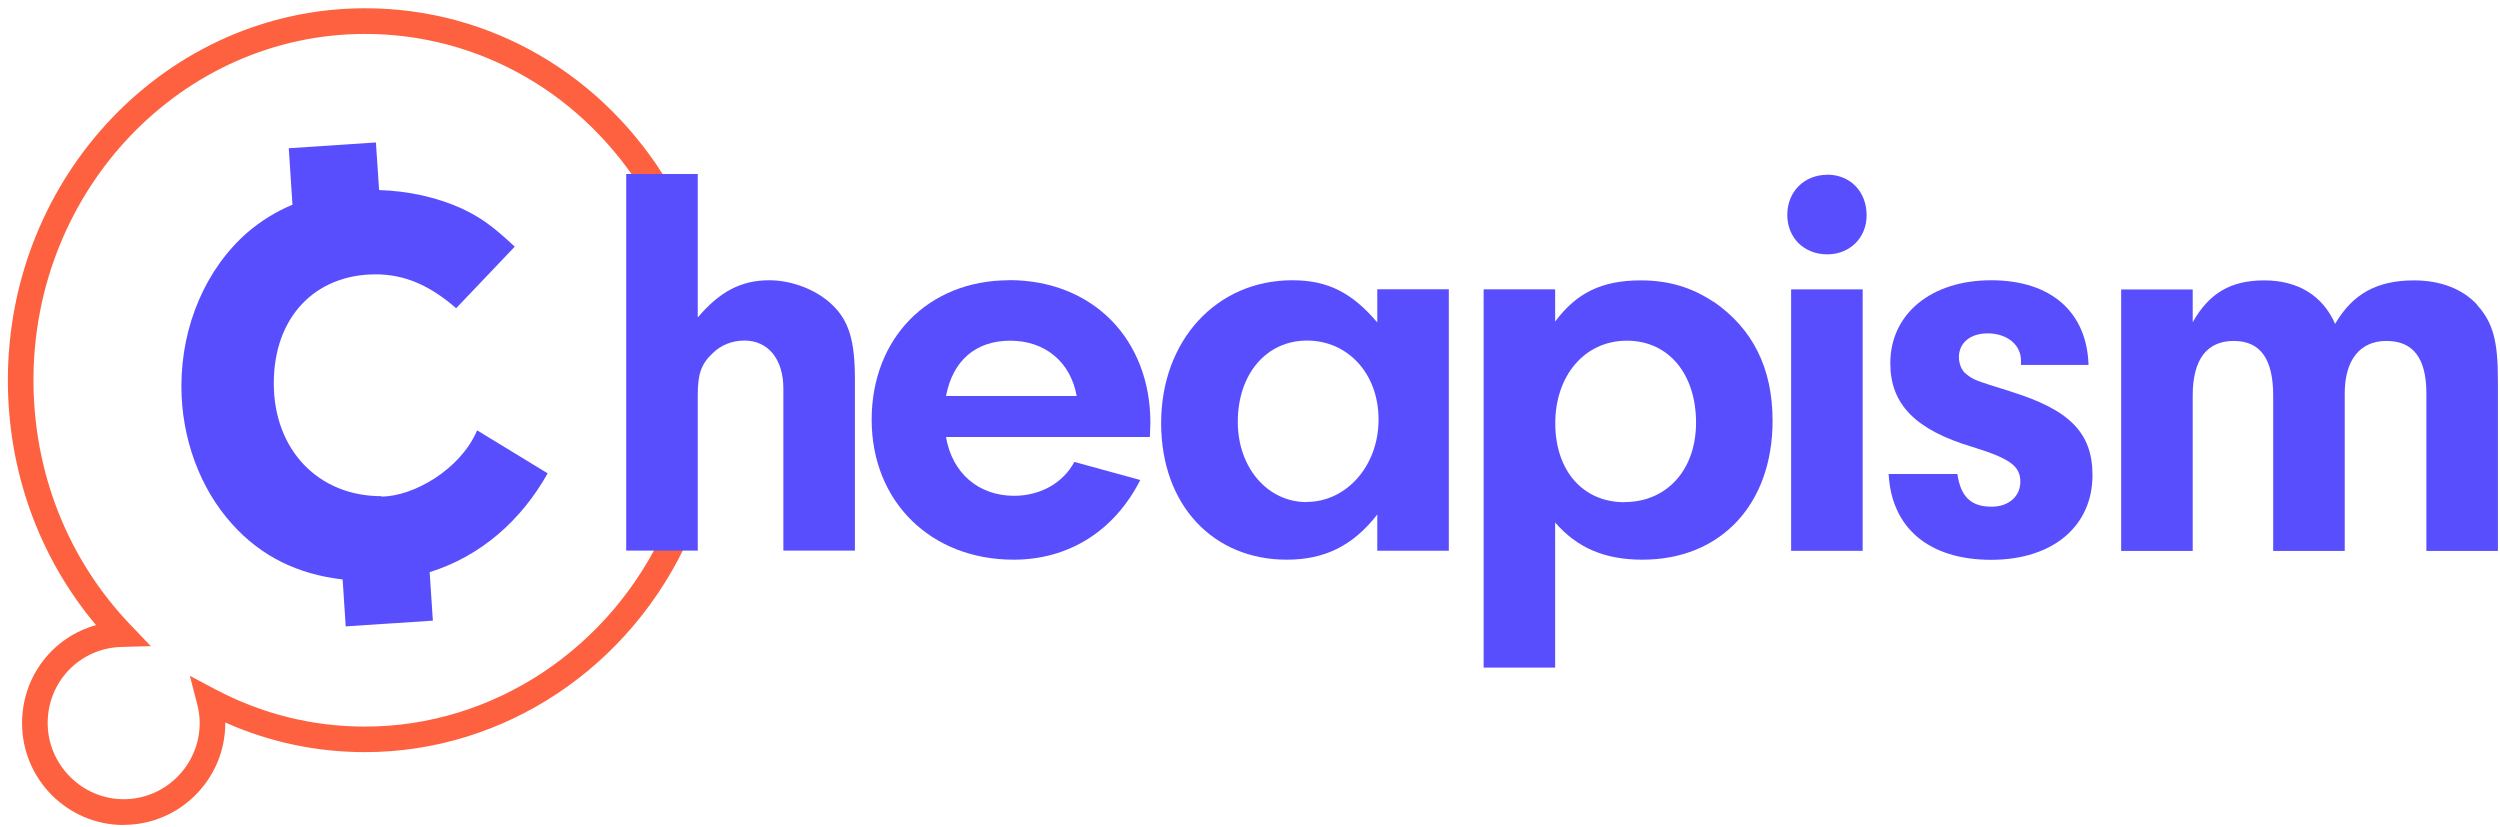
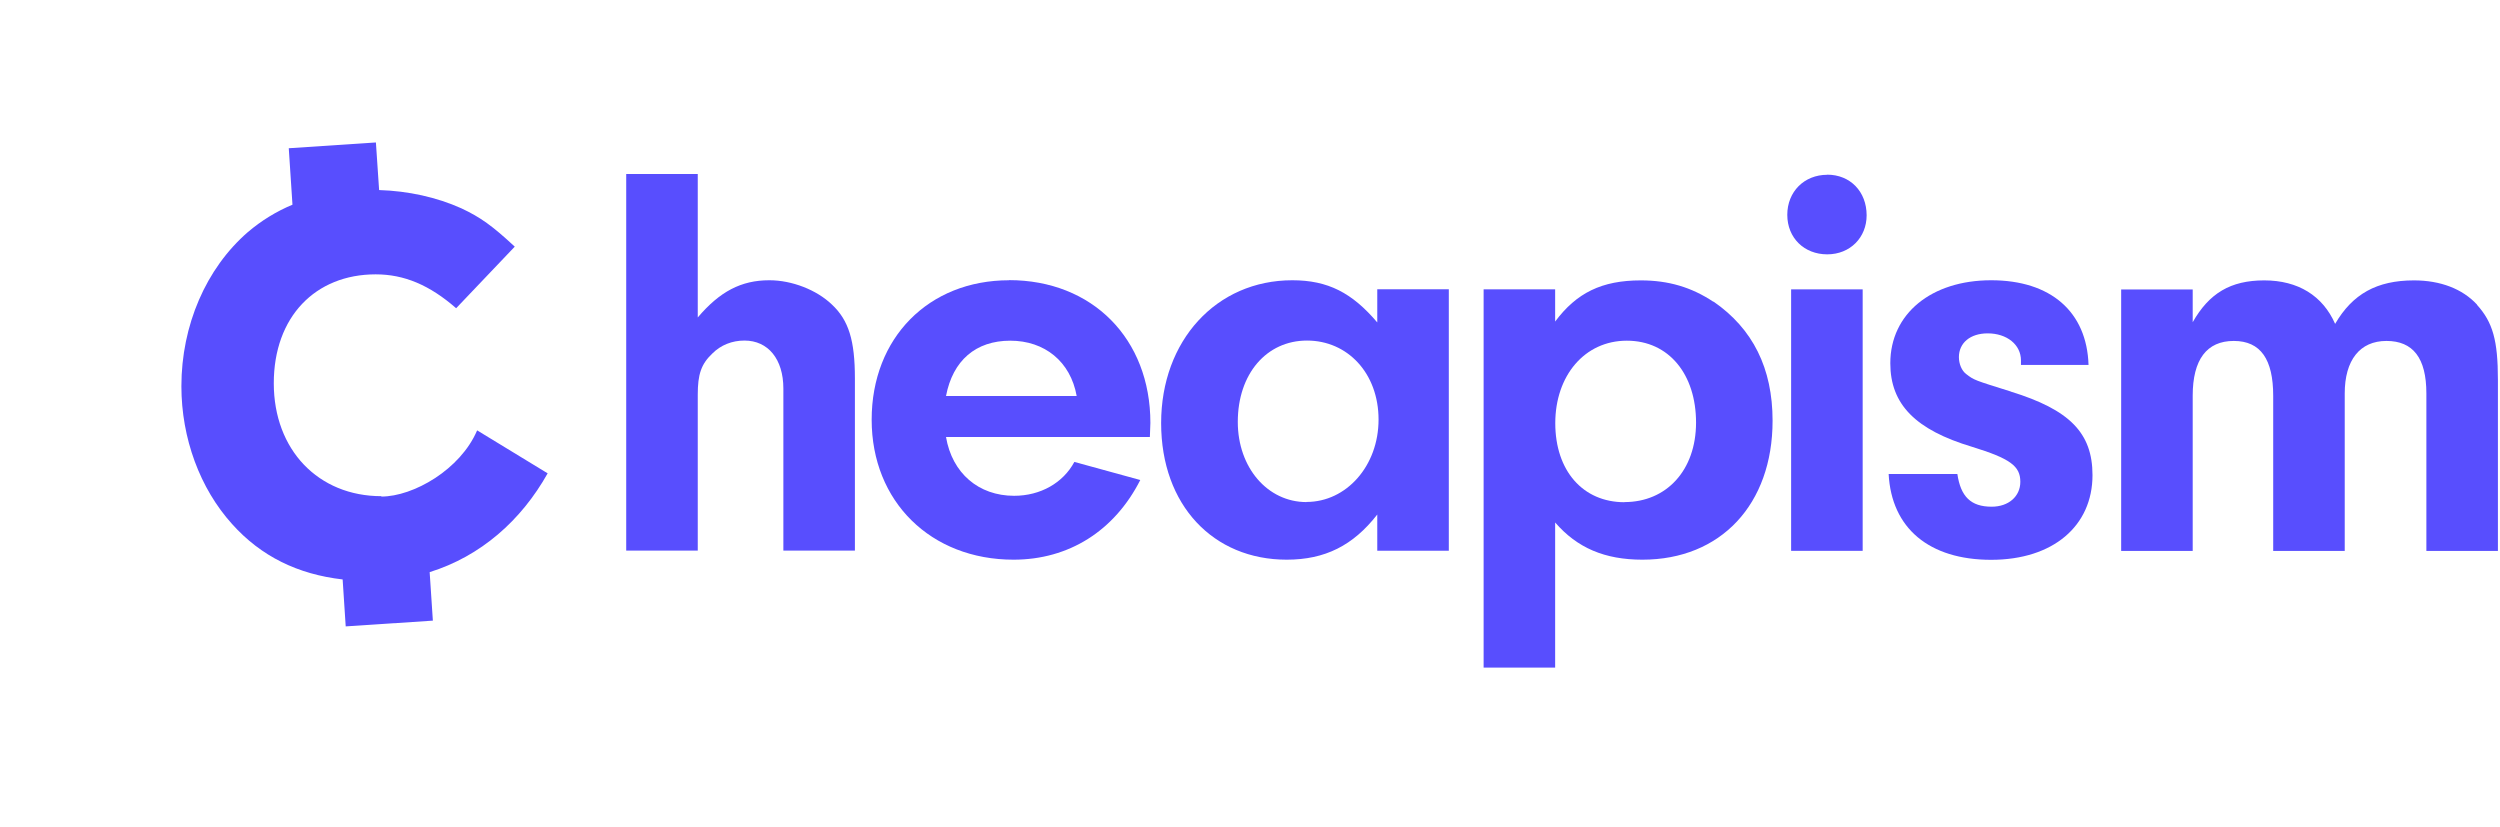
<svg xmlns="http://www.w3.org/2000/svg" width="251" height="83" viewBox="0 0 251 83" fill="none">
-   <path d="M12.418 82.83C6.79 82.83 2.216 78.245 2.216 72.603C2.216 67.888 5.325 63.959 9.642 62.762C3.912 55.948 0.79 47.304 0.79 38.172C0.79 17.588 16.876 0.83 36.662 0.83C49.202 0.83 60.637 7.477 67.228 18.606L67.382 18.876L69.425 53.397L69.297 53.681C63.476 66.948 50.654 75.514 36.649 75.514C31.767 75.514 27.052 74.509 22.619 72.538V72.59C22.619 78.232 18.045 82.817 12.418 82.817V82.83ZM36.662 3.406C18.302 3.406 3.36 19.005 3.36 38.172C3.36 47.459 6.829 56.205 13.124 62.762L15.142 64.874L12.225 64.951C8.049 65.054 4.786 68.416 4.786 72.59C4.786 76.763 8.216 80.241 12.418 80.241C16.619 80.241 20.049 76.802 20.049 72.59C20.049 71.959 19.959 71.314 19.793 70.671L19.06 67.85L21.63 69.215C26.319 71.688 31.369 72.95 36.649 72.95C49.536 72.95 61.343 65.106 66.817 52.933L64.838 19.662C58.697 9.473 48.174 3.406 36.649 3.406H36.662Z" fill="#FD613F" />
  <path d="M77.237 28.138C74.41 28.138 72.264 29.271 70.055 31.873V17.472H62.872V55.278H70.055V39.627C70.055 37.592 70.389 36.562 71.519 35.493C72.367 34.642 73.498 34.192 74.744 34.192C77.121 34.192 78.65 36.059 78.65 39.009V55.278H85.832V37.992C85.832 34.192 85.215 32.156 83.519 30.572C81.99 29.104 79.511 28.138 77.25 28.138H77.237Z" fill="#584EFE" />
  <path d="M101.314 28.138C93.233 28.138 87.515 33.921 87.515 42.139C87.515 50.357 93.451 56.192 101.764 56.192C107.301 56.192 111.888 53.307 114.484 48.193L107.867 46.377C106.736 48.477 104.475 49.778 101.815 49.778C98.256 49.778 95.597 47.511 94.98 43.878H115.447L115.499 42.461C115.499 34.011 109.678 28.125 101.301 28.125L101.314 28.138ZM94.98 39.756C95.661 36.188 97.974 34.205 101.43 34.205C104.886 34.205 107.481 36.304 108.098 39.756H94.98Z" fill="#584EFE" />
  <path d="M138.291 32.388C135.747 29.387 133.319 28.138 129.747 28.138C122.115 28.138 116.578 34.205 116.578 42.474C116.578 50.744 121.833 56.192 129.182 56.192C133.024 56.192 135.85 54.776 138.278 51.658V55.291H145.461V29.039H138.278V32.388H138.291ZM131.173 50.409C127.268 50.409 124.274 46.957 124.274 42.358C124.274 37.541 127.152 34.192 131.225 34.192C135.298 34.192 138.407 37.476 138.407 42.126C138.407 46.776 135.182 50.396 131.173 50.396V50.409Z" fill="#584EFE" />
  <path d="M172.031 30.302C169.821 28.833 167.508 28.151 164.733 28.151C160.827 28.151 158.283 29.4 156.137 32.285V29.052H148.955V67.025H156.137V52.457C158.347 55.007 161.11 56.192 164.9 56.192C172.763 56.192 177.967 50.641 177.967 42.242C177.967 36.974 175.988 33.007 172.031 30.276V30.302ZM163.101 50.422C158.913 50.422 156.15 47.253 156.15 42.487C156.15 37.721 159.093 34.205 163.332 34.205C167.572 34.205 170.283 37.605 170.283 42.423C170.283 47.24 167.29 50.409 163.101 50.409V50.422Z" fill="#584EFE" />
  <path d="M187.012 29.052H179.829V55.304H187.012V29.052Z" fill="#584EFE" />
  <path d="M183.453 17.549C181.14 17.549 179.444 19.25 179.444 21.568C179.444 23.887 181.14 25.536 183.453 25.536C185.765 25.536 187.41 23.835 187.41 21.62C187.41 19.237 185.765 17.537 183.453 17.537V17.549Z" fill="#584EFE" />
  <path d="M201.877 39.306C198.254 38.172 198.202 38.172 197.406 37.554C196.956 37.219 196.674 36.536 196.674 35.853C196.674 34.437 197.804 33.47 199.564 33.47C201.492 33.47 202.905 34.604 202.905 36.188V36.639H209.689C209.522 31.306 205.899 28.138 199.911 28.138C193.924 28.138 189.787 31.487 189.787 36.472C189.787 40.606 192.331 43.157 197.984 44.857C201.826 46.042 202.841 46.789 202.841 48.374C202.841 49.842 201.659 50.873 199.963 50.873C197.868 50.873 196.853 49.855 196.519 47.588H189.62C189.903 53.036 193.693 56.205 199.911 56.205C206.13 56.205 210.087 52.805 210.087 47.704C210.087 43.453 207.774 41.135 201.89 39.318L201.877 39.306Z" fill="#584EFE" />
  <path d="M248.696 30.585C247.231 29.001 245.021 28.151 242.362 28.151C238.636 28.151 236.194 29.516 234.447 32.517C233.201 29.683 230.721 28.151 227.329 28.151C223.937 28.151 221.792 29.452 220.147 32.35V29.065H212.965V55.316H220.147V39.731C220.147 36.098 221.56 34.23 224.271 34.23C226.982 34.23 228.229 36.098 228.229 39.731V55.316H235.411V39.499C235.411 36.15 236.94 34.23 239.599 34.23C242.259 34.23 243.608 35.931 243.608 39.499V55.316H250.79V38.146C250.79 34.179 250.276 32.363 248.696 30.611V30.585Z" fill="#584EFE" />
  <path d="M38.294 49.816C31.96 49.816 27.488 45.166 27.488 38.481C27.488 31.796 31.677 27.545 37.716 27.545C40.594 27.545 43.138 28.627 45.797 30.946L51.682 24.763C49.42 22.663 48.238 21.813 46.311 20.911C43.844 19.804 40.992 19.172 38.063 19.082L37.741 14.303L28.992 14.883L29.364 20.551C27.733 21.233 26.242 22.148 24.88 23.307C20.692 26.94 18.212 32.659 18.212 38.777C18.212 43.994 20.075 49.043 23.3 52.611C26.191 55.844 29.891 57.661 34.401 58.176L34.709 62.89L43.459 62.311L43.138 57.442C48.264 55.844 52.324 52.264 54.984 47.523L47.904 43.208C46.234 47.137 41.506 49.855 38.281 49.855L38.294 49.816Z" fill="#584EFE" />
</svg>